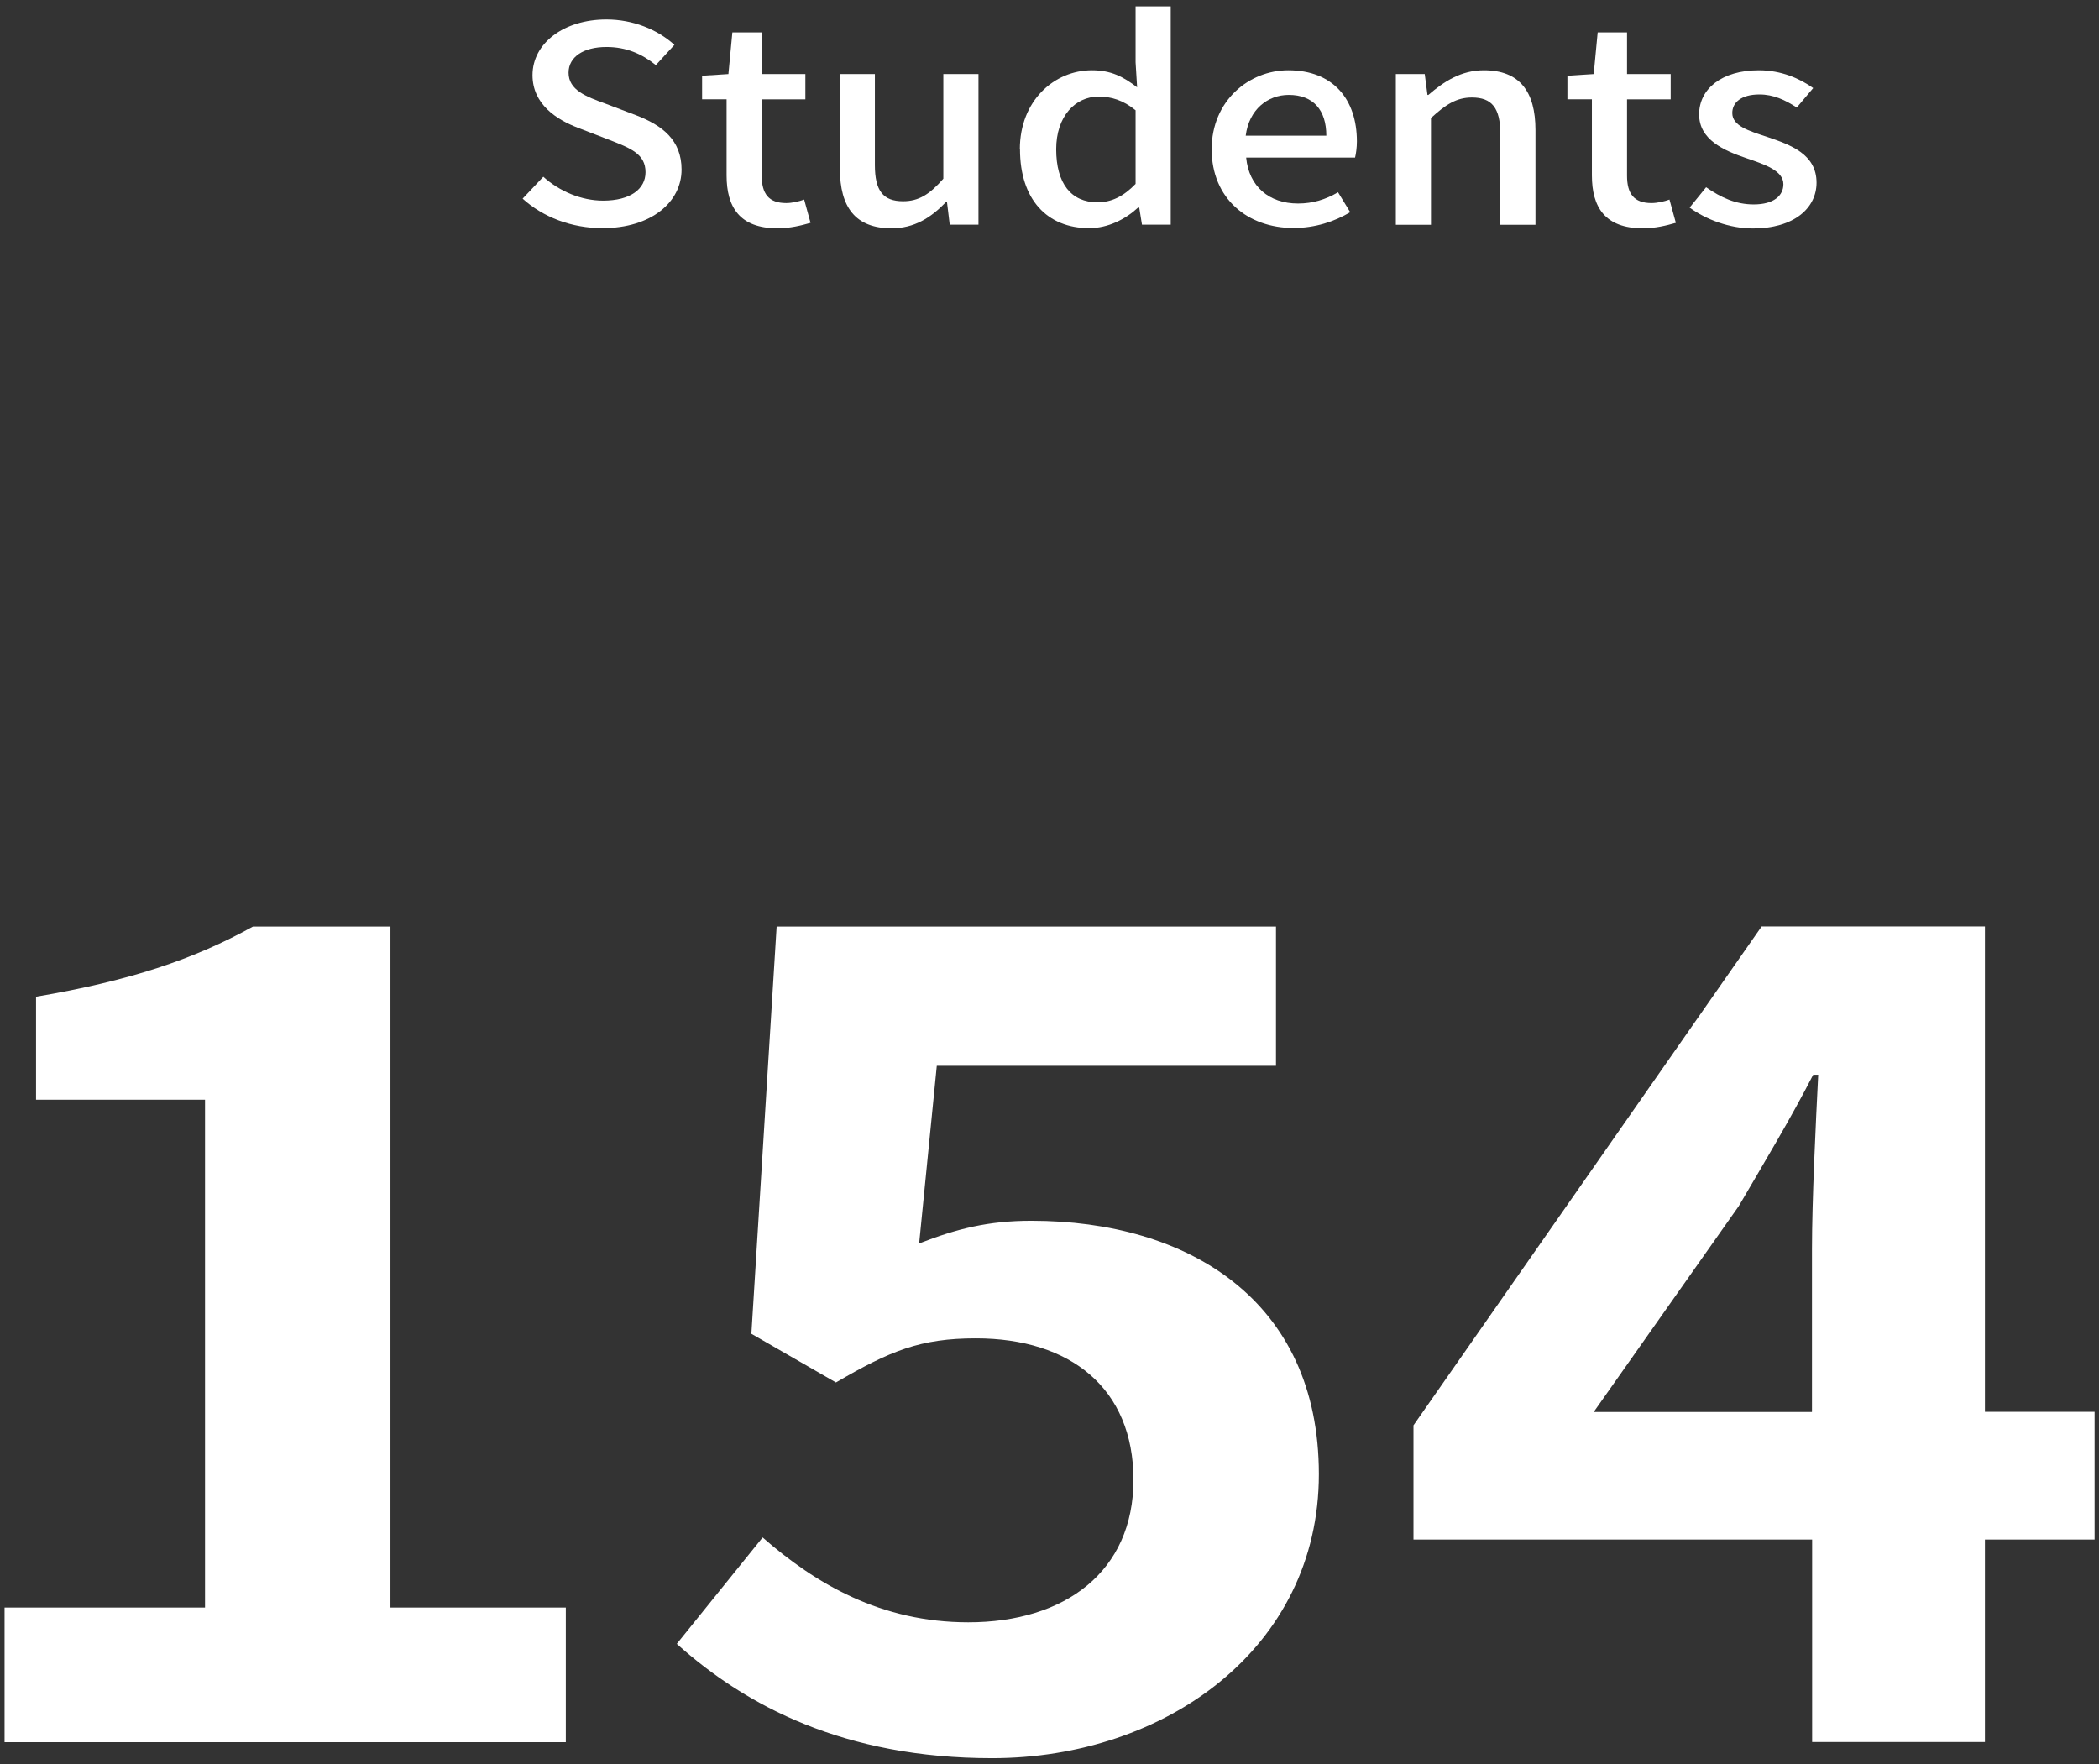
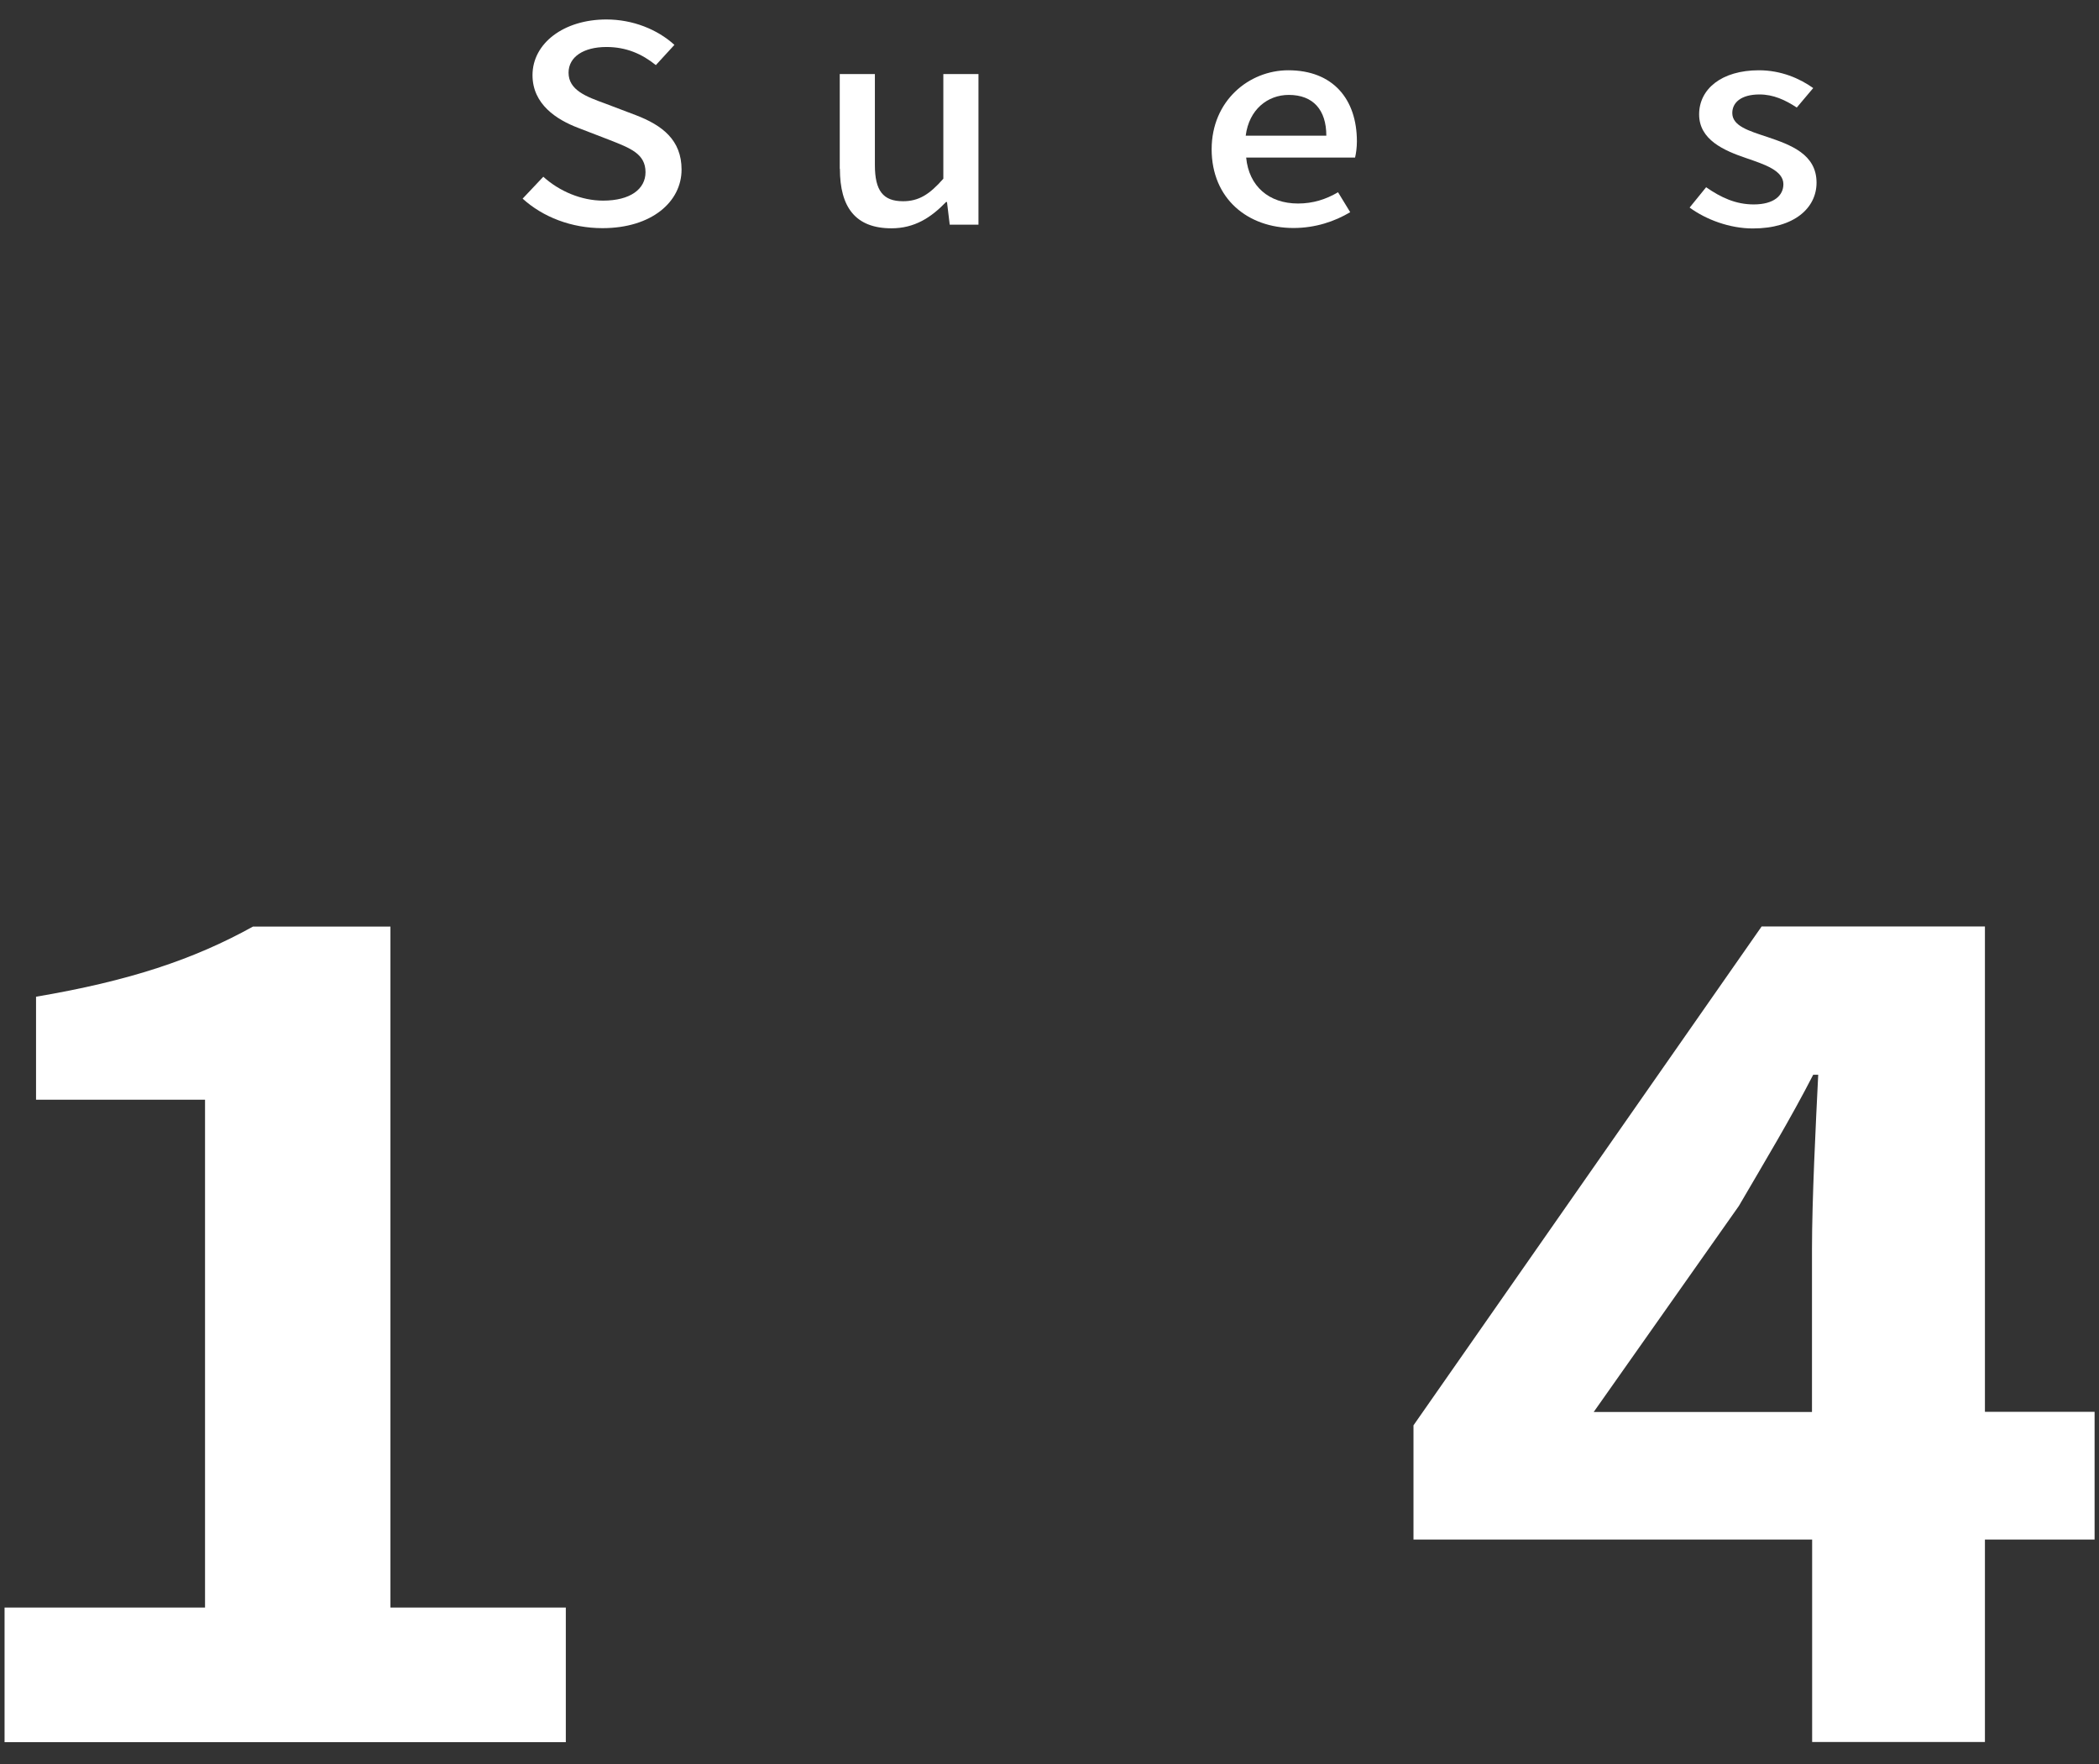
<svg xmlns="http://www.w3.org/2000/svg" id="_レイヤー_1" data-name="レイヤー 1" width="138" height="116" viewBox="0 0 138 116">
  <rect x="0" y="0" width="138" height="116" fill="#333333" stroke="none" />
  <defs>
    <style>
      .cls-1 {
        fill: #fff;
        stroke-width: 0px;
      }
    </style>
  </defs>
  <g>
    <path class="cls-1" d="M.3,105.69h13.18v-33.39H2.37v-6.77c6.14-1.04,10.36-2.45,14.26-4.61h9.04v44.77h11.53v8.85H.3v-8.85Z" />
-     <path class="cls-1" d="M44.5,108.07l5.64-6.99c3.48,3.05,7.79,5.58,13.52,5.58,6.38,0,10.86-3.35,10.86-9.37s-4.15-9.3-10.36-9.3c-3.65,0-5.64.82-9.2,2.9l-5.56-3.2,1.66-26.77h32.83v9.15h-22.3l-1.16,11.68c2.49-.97,4.56-1.49,7.38-1.49,10.28,0,18.9,5.21,18.9,16.66s-10.12,18.67-21.48,18.67c-9.7,0-16.17-3.42-20.73-7.51Z" />
    <path class="cls-1" d="M119.13,101.22h-26.2v-7.51l22.89-32.8h14.68v31.91h7.21v8.4h-7.21v13.31h-11.36v-13.31ZM119.13,92.82v-10.71c0-3.2.25-8.25.41-11.45h-.33c-1.49,2.9-3.15,5.65-4.89,8.63l-9.54,13.54h14.34Z" />
  </g>
  <g>
    <path class="cls-1" d="M34.36,13.06l1.36-1.44c1.06.96,2.51,1.57,3.93,1.57,1.79,0,2.79-.76,2.79-1.87,0-1.21-1-1.58-2.37-2.12l-2.05-.79c-1.42-.54-3.01-1.55-3.01-3.47,0-2.09,2.05-3.66,4.86-3.66,1.73,0,3.35.65,4.47,1.67l-1.22,1.33c-.92-.74-1.95-1.19-3.25-1.19-1.5,0-2.49.65-2.49,1.69,0,1.15,1.18,1.58,2.39,2.02l2.03.77c1.75.67,3.01,1.64,3.01,3.58,0,2.12-1.97,3.85-5.2,3.85-2.03,0-3.91-.72-5.26-1.95Z" />
-     <path class="cls-1" d="M47.77,11.53v-5h-1.61v-1.55l1.73-.11.26-2.74h1.93v2.74h2.87v1.66h-2.87v5.02c0,1.19.46,1.8,1.61,1.8.38,0,.86-.11,1.18-.23l.42,1.53c-.62.18-1.36.36-2.17.36-2.49,0-3.35-1.39-3.35-3.48Z" />
    <path class="cls-1" d="M55.21,11.1v-6.23h2.31v5.98c0,1.69.54,2.38,1.85,2.38,1.02,0,1.73-.43,2.65-1.48v-6.88h2.31v9.9h-1.89l-.18-1.49h-.06c-1,1.04-2.09,1.73-3.59,1.73-2.37,0-3.39-1.39-3.39-3.91Z" />
-     <path class="cls-1" d="M67.05,9.82c0-3.21,2.27-5.2,4.74-5.2,1.26,0,2.07.43,2.97,1.12l-.1-1.64V.42h2.31v14.35h-1.89l-.18-1.12h-.08c-.82.76-1.97,1.35-3.21,1.35-2.77,0-4.55-1.89-4.55-5.19ZM74.66,12.09v-4.84c-.82-.67-1.61-.9-2.43-.9-1.55,0-2.79,1.31-2.79,3.46,0,2.25.98,3.49,2.71,3.49.92,0,1.71-.38,2.51-1.21Z" />
    <path class="cls-1" d="M79.66,9.82c0-3.21,2.47-5.2,5.04-5.2,2.93,0,4.51,1.89,4.51,4.68,0,.41-.06.81-.12,1.06h-7.16c.18,1.89,1.5,3.02,3.41,3.02.98,0,1.83-.27,2.63-.74l.8,1.31c-1.02.61-2.29,1.04-3.73,1.04-2.99,0-5.38-1.91-5.38-5.19ZM87.2,8.92c0-1.69-.86-2.68-2.47-2.68-1.38,0-2.61.95-2.83,2.68h5.3Z" />
-     <path class="cls-1" d="M91.78,4.87h1.89l.18,1.37h.06c1.02-.88,2.15-1.62,3.65-1.62,2.35,0,3.39,1.4,3.39,3.93v6.23h-2.31v-5.98c0-1.71-.56-2.39-1.87-2.39-1.02,0-1.73.47-2.69,1.35v7.02h-2.31V4.87Z" />
-     <path class="cls-1" d="M104.66,11.53v-5h-1.61v-1.55l1.73-.11.26-2.74h1.93v2.74h2.87v1.66h-2.87v5.02c0,1.19.46,1.8,1.61,1.8.38,0,.86-.11,1.18-.23l.42,1.53c-.62.18-1.36.36-2.17.36-2.49,0-3.35-1.39-3.35-3.48Z" />
    <path class="cls-1" d="M111.09,13.64l1.08-1.33c.98.68,1.95,1.13,3.13,1.13,1.32,0,1.95-.58,1.95-1.33,0-.9-1.24-1.3-2.43-1.71-1.48-.5-3.11-1.21-3.11-2.88s1.48-2.9,3.93-2.9c1.46,0,2.69.54,3.57,1.17l-1.08,1.28c-.76-.5-1.54-.86-2.45-.86-1.22,0-1.79.54-1.79,1.22,0,.85,1.08,1.17,2.29,1.57,1.54.52,3.25,1.13,3.25,3.01,0,1.66-1.46,3.01-4.19,3.01-1.52,0-3.07-.58-4.15-1.37Z" />
  </g>
</svg>